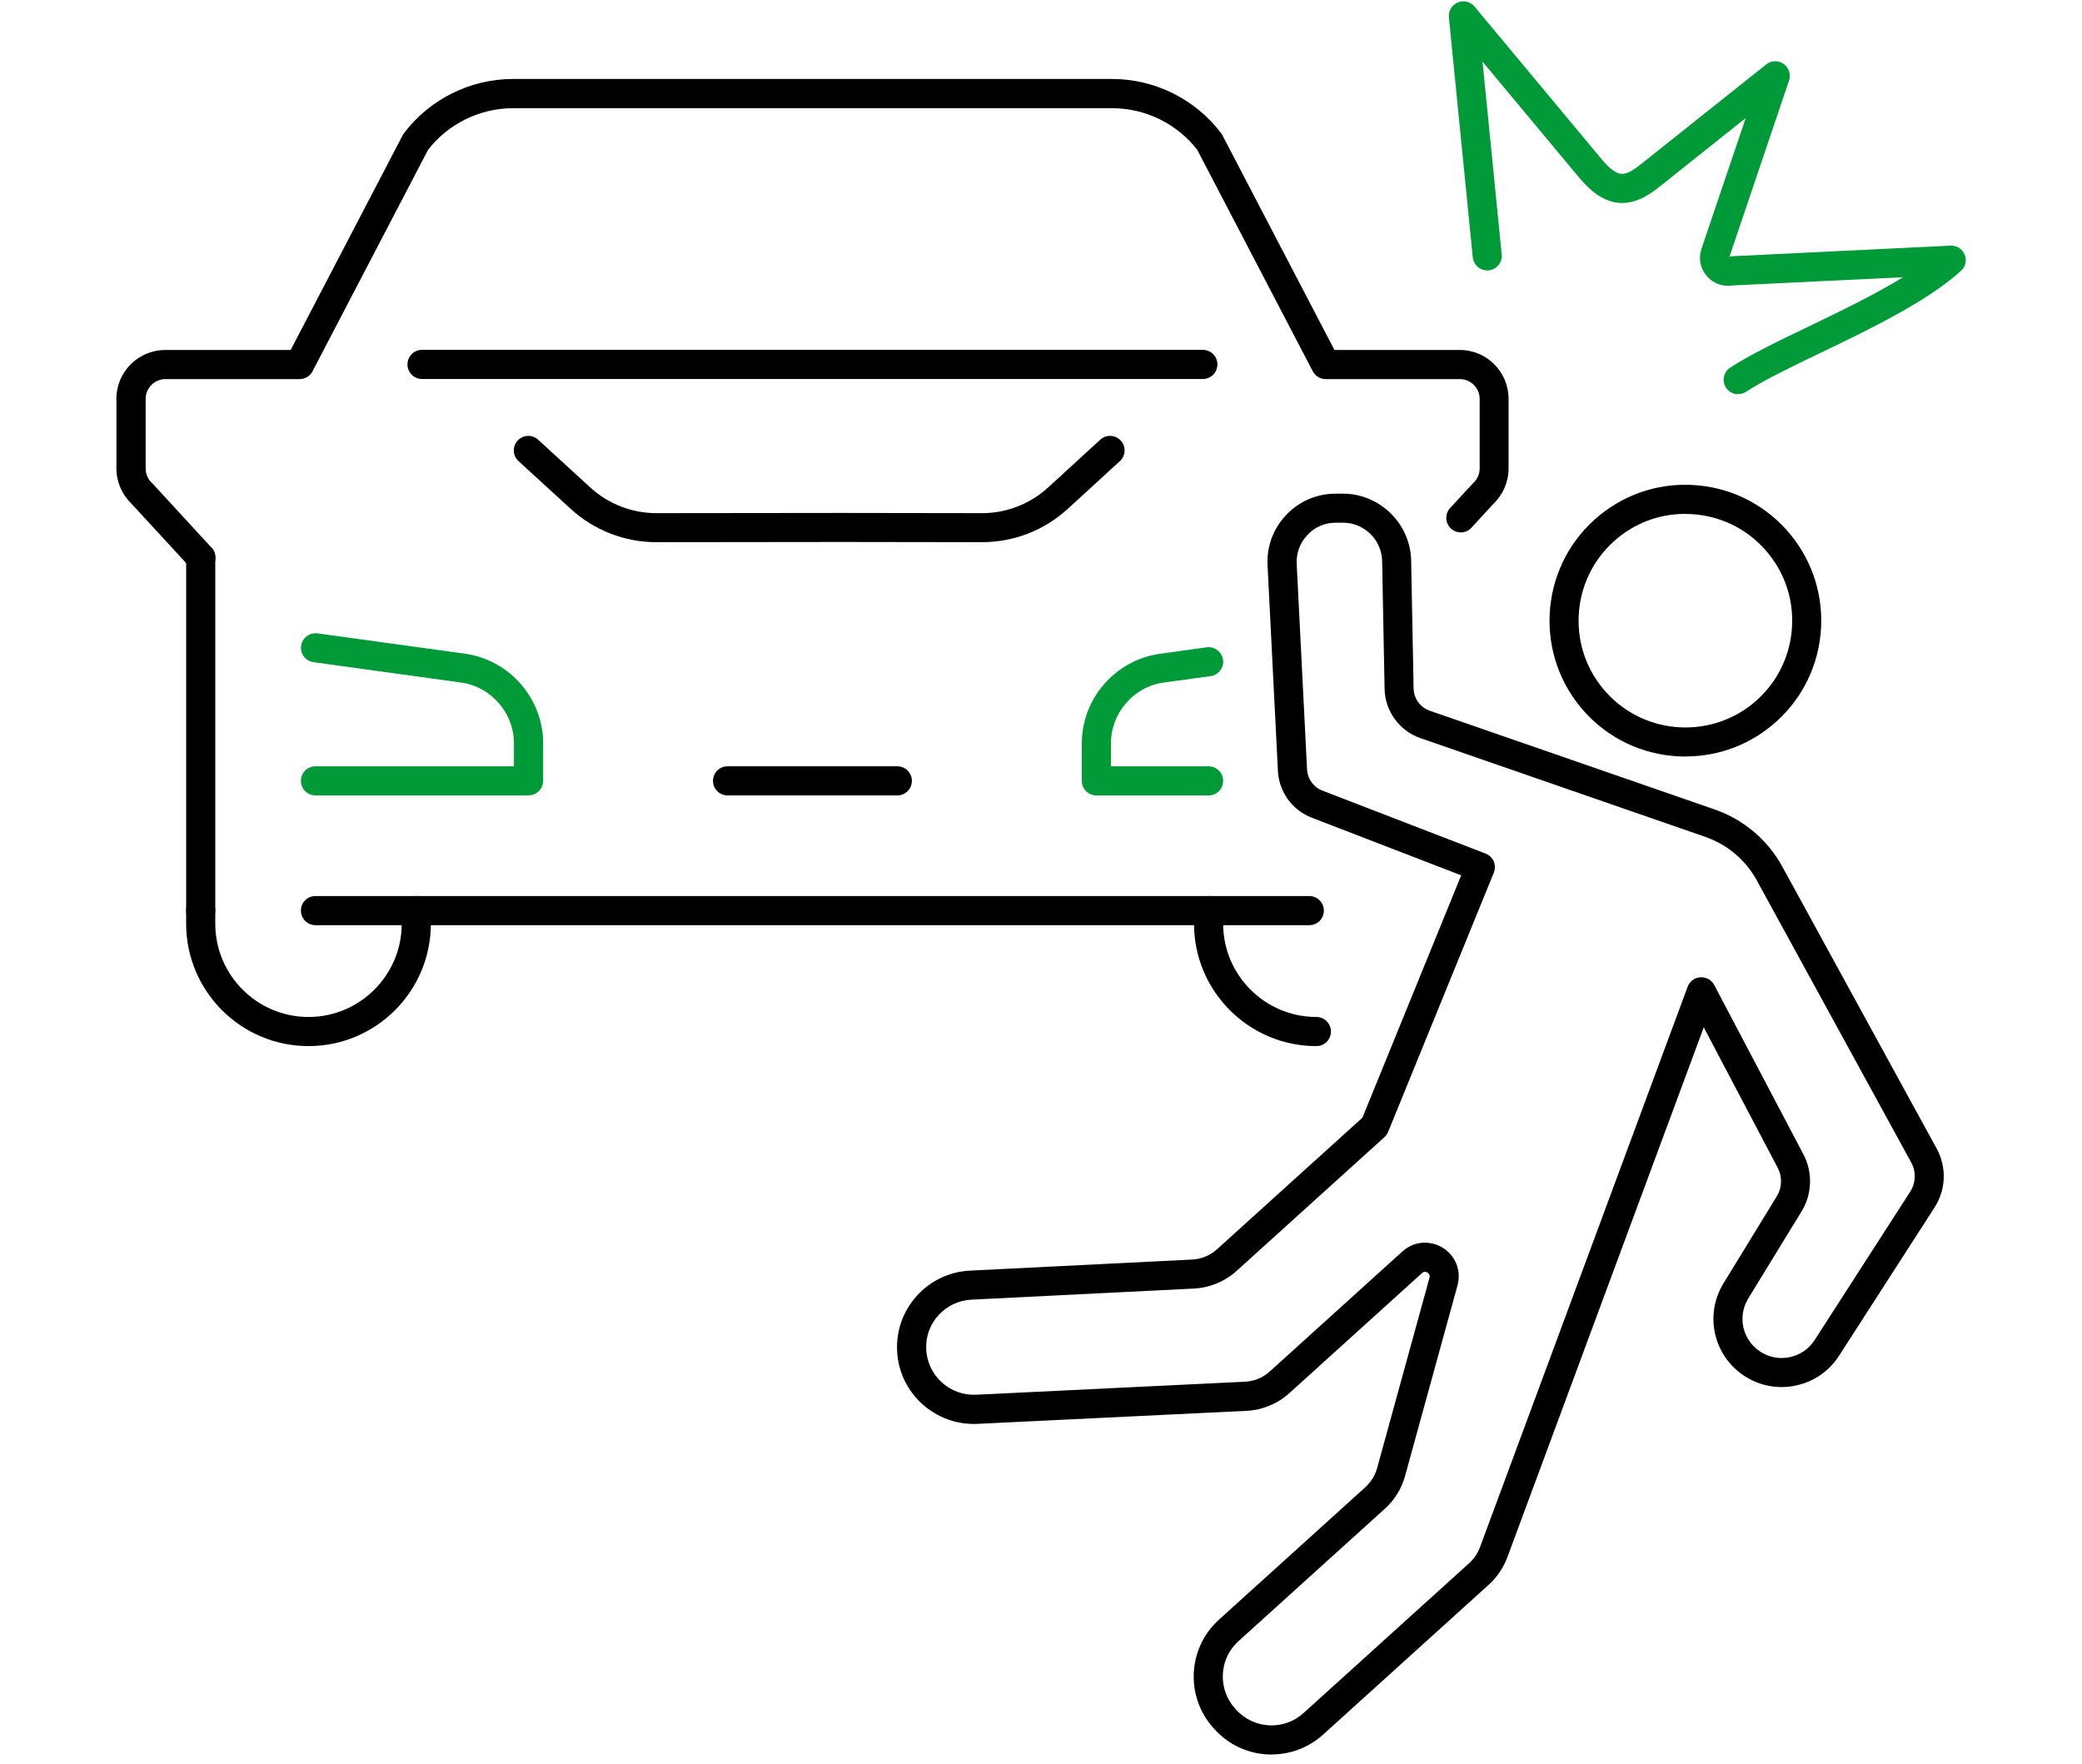
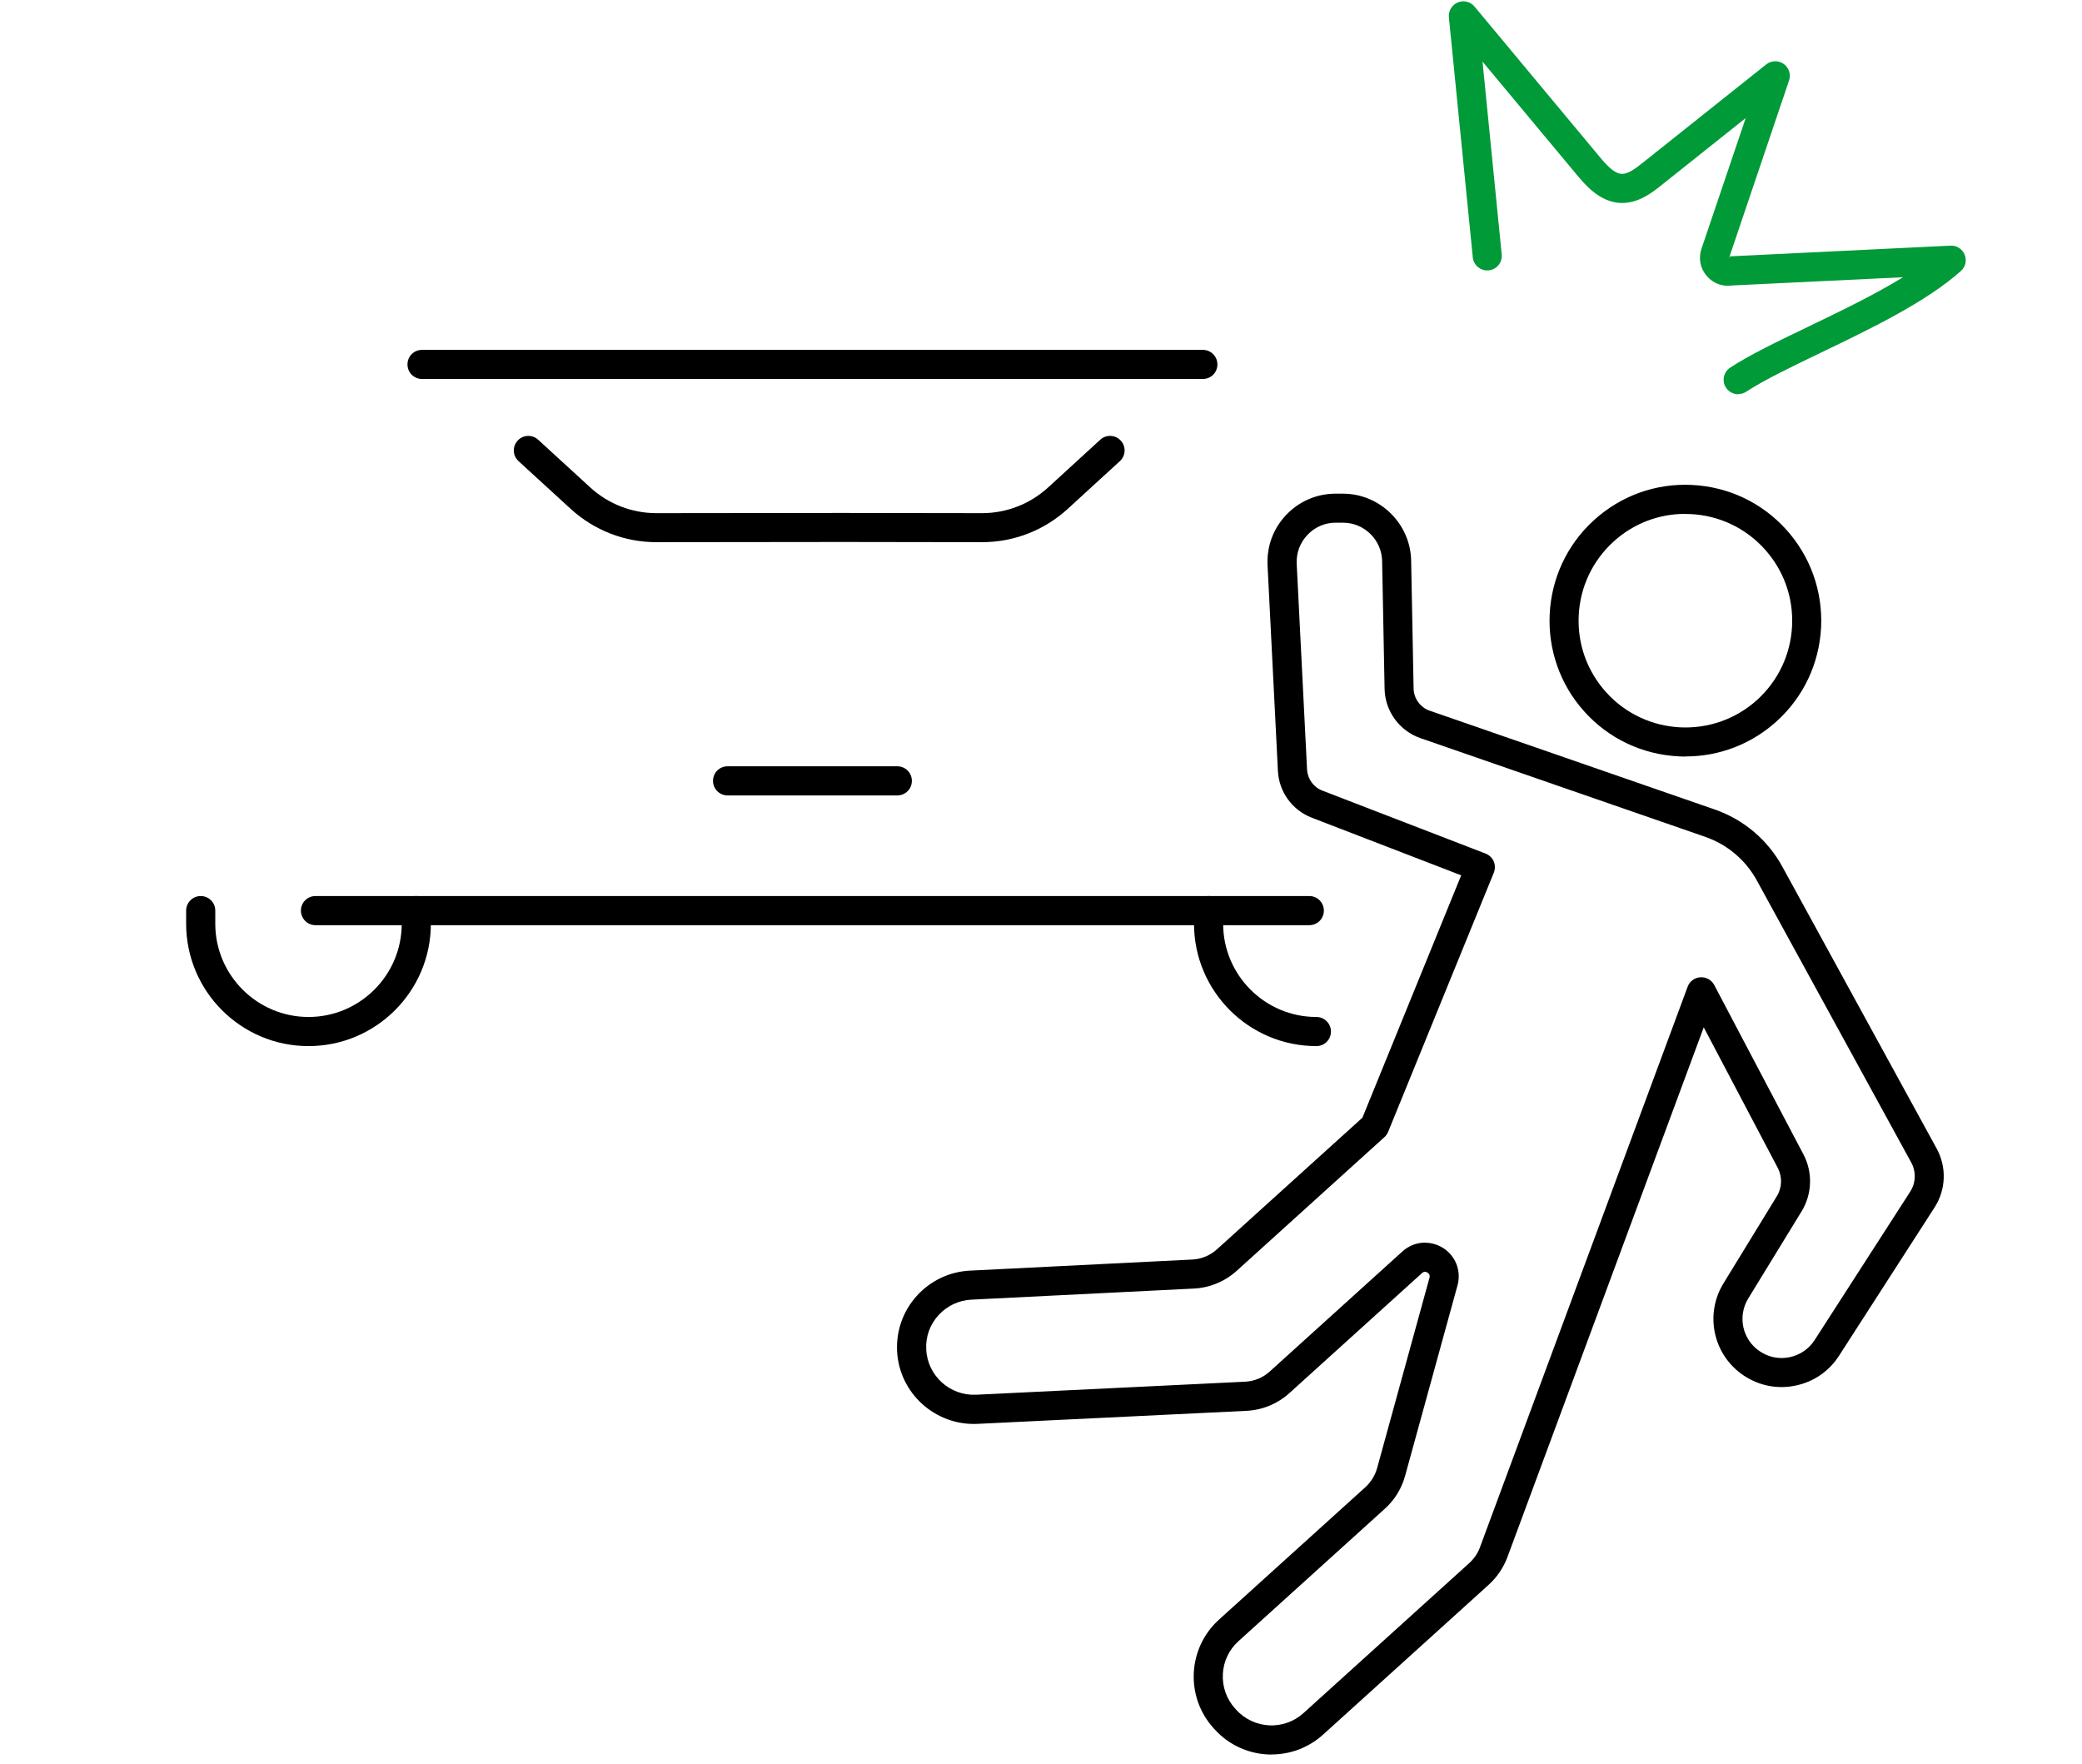
<svg xmlns="http://www.w3.org/2000/svg" id="d" viewBox="0 0 203 172" width="203" height="172">
-   <path d="m241.73,262.36H-38.27c-6.3,0-11.42-5.12-11.42-11.42V-29.05c0-6.3,5.12-11.42,11.42-11.42H241.73c6.3,0,11.42,5.12,11.42,11.42V250.95c0,6.3-5.12,11.42-11.42,11.42ZM-38.27-37.64c-4.73,0-8.58,3.85-8.58,8.58V250.95c0,4.73,3.85,8.58,8.58,8.58H241.73c4.73,0,8.58-3.85,8.58-8.58V-29.05c0-4.73-3.85-8.58-8.58-8.58H-38.27Z" fill="#9fc232" />
  <g>
    <g>
      <path d="m164.34,73.76c-.23,0-.45,0-.68-.02-3.53-.18-6.79-1.72-9.16-4.34-4.9-5.42-4.48-13.81.94-18.71,2.62-2.37,6.01-3.59,9.55-3.41,3.53.18,6.79,1.72,9.16,4.34,2.37,2.62,3.58,6.02,3.41,9.55-.18,3.53-1.72,6.79-4.34,9.16-2.46,2.22-5.58,3.42-8.87,3.42Zm-.03-23.66c-2.58,0-5.04.94-6.97,2.69-2.06,1.87-3.27,4.42-3.41,7.2s.81,5.44,2.68,7.51c3.85,4.26,10.45,4.59,14.71.74,2.06-1.87,3.27-4.42,3.41-7.2.14-2.78-.81-5.44-2.68-7.51-1.87-2.06-4.42-3.27-7.2-3.41-.18,0-.36-.01-.53-.01Z" />
      <path d="m123.98,171.06c-2.04,0-4.08-.83-5.55-2.46l-.11-.12c-2.77-3.06-2.53-7.8.53-10.57l14.27-12.91c.55-.5.95-1.14,1.15-1.86l5.11-18.57c.07-.27-.07-.42-.2-.5-.13-.08-.33-.14-.53.05l-12.93,11.7c-1.15,1.04-2.64,1.66-4.2,1.73l-26.22,1.27c-4.1.19-7.62-2.98-7.83-7.08-.1-2,.58-3.92,1.92-5.4,1.34-1.48,3.18-2.36,5.18-2.46l21.67-1.08c.9-.04,1.76-.4,2.43-1.01l14.17-12.82,9.63-23.63-14.57-5.62c-1.9-.73-3.2-2.52-3.3-4.56l-1.01-20.05c-.09-1.83.55-3.57,1.81-4.9,1.26-1.33,2.96-2.07,4.8-2.08h.71s.02,0,.03,0c3.6,0,6.58,2.92,6.65,6.52l.24,12.48h0c.02.97.65,1.84,1.57,2.16l27.79,9.63c2.82.98,5.16,2.96,6.59,5.57l15.05,27.49c.99,1.81.91,4-.2,5.73l-9.32,14.47c-.97,1.51-2.48,2.55-4.25,2.91-1.76.37-3.56.01-5.05-.99-2.97-1.99-3.83-5.95-1.96-8.99l5.2-8.49c.51-.83.54-1.88.09-2.75l-7.22-13.71-19.15,51.67c-.38,1.01-1,1.93-1.8,2.66l-16.17,14.63c-1.43,1.29-3.22,1.93-5.01,1.93Zm14.96-49.9c.59,0,1.19.16,1.73.49,1.25.77,1.83,2.25,1.44,3.67l-5.11,18.57c-.34,1.24-1.02,2.35-1.98,3.21l-14.27,12.91c-.92.83-1.46,1.97-1.52,3.21-.06,1.24.36,2.43,1.19,3.35l.11.12c1.72,1.9,4.66,2.05,6.56.33l16.17-14.63c.46-.42.83-.95,1.04-1.54l20.25-54.65c.19-.52.68-.89,1.24-.92.57-.03,1.09.26,1.35.75l8.7,16.52c.92,1.74.85,3.87-.18,5.55l-5.2,8.49c-1.07,1.75-.58,4.02,1.13,5.16.86.58,1.89.78,2.9.57,1.01-.21,1.88-.8,2.44-1.67l9.32-14.47c.55-.86.59-1.94.1-2.84l-15.05-27.49c-1.09-2-2.88-3.51-5.03-4.26l-27.79-9.63c-2.04-.71-3.43-2.63-3.48-4.78l-.24-12.48c-.04-2.07-1.75-3.74-3.81-3.74h-.73c-1.05,0-2.03.43-2.75,1.2-.72.76-1.09,1.76-1.04,2.81l1.01,20.05c.05.92.63,1.73,1.49,2.06l15.92,6.14c.35.14.64.41.79.76.15.35.15.74.01,1.1l-10.3,25.26c-.08.2-.2.37-.36.52l-14.41,13.04c-1.15,1.04-2.64,1.66-4.19,1.73l-21.67,1.08c-1.24.06-2.38.6-3.22,1.52s-1.26,2.11-1.19,3.35c.13,2.55,2.31,4.52,4.86,4.4l26.22-1.27c.9-.04,1.77-.4,2.43-1.01l12.93-11.7c.62-.56,1.41-.85,2.2-.85Z" />
    </g>
    <g>
      <path d="m95.75,52.86h-.01l-13.63-.02-18.1.02h-.01c-3.1,0-6.06-1.15-8.35-3.24l-5.09-4.66c-.58-.53-.62-1.42-.09-2,.53-.58,1.42-.62,2-.09l5.09,4.66c1.76,1.61,4.05,2.5,6.44,2.5h.01l18.1-.02,13.63.02h.01c2.39,0,4.67-.89,6.44-2.5l5.09-4.66c.58-.53,1.47-.49,2,.09.53.58.49,1.47-.09,2l-5.09,4.66c-2.29,2.09-5.25,3.24-8.35,3.24Z" />
-       <path d="m117.84,77.55h-10.94c-.78,0-1.42-.63-1.42-1.42v-3.65c0-4.35,3.24-8.1,7.55-8.73l4.62-.64c.77-.1,1.49.44,1.6,1.21.11.78-.44,1.49-1.21,1.6l-4.61.63c-2.91.42-5.11,2.97-5.11,5.92v2.24h9.52c.78,0,1.42.63,1.42,1.42s-.63,1.42-1.42,1.42Z" fill="#009a39" />
-       <path d="m51.53,77.55h-20.77c-.78,0-1.42-.63-1.42-1.42s.63-1.42,1.42-1.42h19.35v-2.24c0-2.95-2.2-5.5-5.12-5.92l-14.42-1.99c-.78-.11-1.32-.82-1.21-1.6.11-.78.83-1.31,1.6-1.21l14.44,1.99c4.31.63,7.56,4.38,7.56,8.73v3.65c0,.78-.63,1.42-1.42,1.42Z" fill="#009a39" />
-       <path d="m19.57,90.2c-.78,0-1.42-.63-1.42-1.42v-34.43c0-.78.63-1.42,1.42-1.42s1.42.63,1.42,1.42v34.43c0,.78-.63,1.42-1.42,1.42Z" />
-       <path d="m19.57,55.77c-.38,0-.76-.15-1.04-.46l-5.7-6.19c-.94-.9-1.48-2.15-1.48-3.45v-6.79c0-2.63,2.14-4.76,4.77-4.76h12.22l10.93-20.95c.04-.07.08-.14.13-.2,2.5-3.3,6.46-5.27,10.6-5.27h58.45c4.14,0,8.1,1.97,10.6,5.27.05.06.09.13.13.2l10.93,20.95h12.22c2.63,0,4.76,2.14,4.76,4.76v6.79c0,1.3-.54,2.55-1.48,3.45l-2.14,2.33c-.53.58-1.43.61-2,.08s-.61-1.43-.08-2l2.18-2.36s.05-.05.08-.08c.39-.36.62-.88.62-1.41v-6.79c0-1.06-.87-1.93-1.93-1.93h-13.08c-.53,0-1.01-.29-1.26-.76l-11.27-21.6c-1.97-2.54-5.05-4.05-8.27-4.05h-58.45c-3.22,0-6.3,1.51-8.27,4.05l-11.27,21.6c-.24.47-.73.76-1.26.76h-13.08c-1.06,0-1.93.87-1.93,1.93v6.79c0,.53.22,1.05.62,1.41.03.02.05.05.08.08l5.73,6.23c.53.58.49,1.47-.08,2-.27.25-.62.38-.96.38Z" />
      <path d="m128.35,101.99c-6.58,0-11.93-5.35-11.93-11.93v-1.28c0-.78.63-1.42,1.42-1.42s1.42.63,1.42,1.42v1.28c0,5.01,4.08,9.09,9.09,9.09.78,0,1.42.63,1.42,1.42s-.63,1.42-1.42,1.42Z" />
      <path d="m30.08,101.99c-6.58,0-11.93-5.35-11.93-11.93v-1.28c0-.78.63-1.42,1.42-1.42s1.42.63,1.42,1.42v1.28c0,5.01,4.08,9.09,9.09,9.09s9.09-4.08,9.09-9.09v-1.28c0-.78.63-1.42,1.42-1.42s1.42.63,1.42,1.42v1.28c0,6.58-5.35,11.93-11.93,11.93Z" />
      <path d="m127.67,90.2H30.76c-.78,0-1.42-.63-1.42-1.42s.63-1.42,1.42-1.42h96.9c.78,0,1.42.63,1.42,1.42s-.63,1.42-1.42,1.42Z" />
      <path d="m87.49,77.55h-16.55c-.78,0-1.42-.63-1.42-1.42s.63-1.42,1.42-1.42h16.55c.78,0,1.42.63,1.42,1.42s-.63,1.42-1.42,1.42Z" />
      <path d="m117.28,36.95H41.15c-.78,0-1.42-.63-1.42-1.42s.63-1.42,1.42-1.42h76.13c.78,0,1.42.63,1.42,1.42s-.63,1.42-1.42,1.42Z" />
    </g>
    <path d="m169.48,38.44c-.46,0-.92-.23-1.19-.64-.43-.66-.24-1.53.41-1.96,1.91-1.25,4.69-2.59,7.63-4,3.07-1.48,6.42-3.09,9.22-4.81l-16.63.8c-.93.15-1.85-.18-2.48-.89-.66-.75-.86-1.75-.54-2.69l4.31-12.74-8.26,6.58c-.88.7-2.22,1.75-3.91,1.7-2.06-.07-3.48-1.78-4.25-2.69l-9.24-11.09,1.87,18.8c.08.78-.49,1.47-1.27,1.55-.77.08-1.47-.49-1.55-1.27l-2.33-23.4c-.06-.62.29-1.21.86-1.45.57-.24,1.24-.08,1.64.4l12.19,14.64c.66.8,1.43,1.65,2.17,1.67.6.03,1.31-.5,2.05-1.09l12.03-9.58c.49-.39,1.18-.41,1.7-.05.51.36.73,1.02.53,1.61l-5.85,17.3c.07-.02.04-.15.11-.15l21.48-1.04c.59-.04,1.15.32,1.38.88.23.56.08,1.19-.37,1.59-3.37,3.02-8.81,5.64-13.62,7.95-2.85,1.37-5.55,2.67-7.31,3.82-.24.16-.51.23-.77.23Z" fill="#009a39" />
  </g>
</svg>